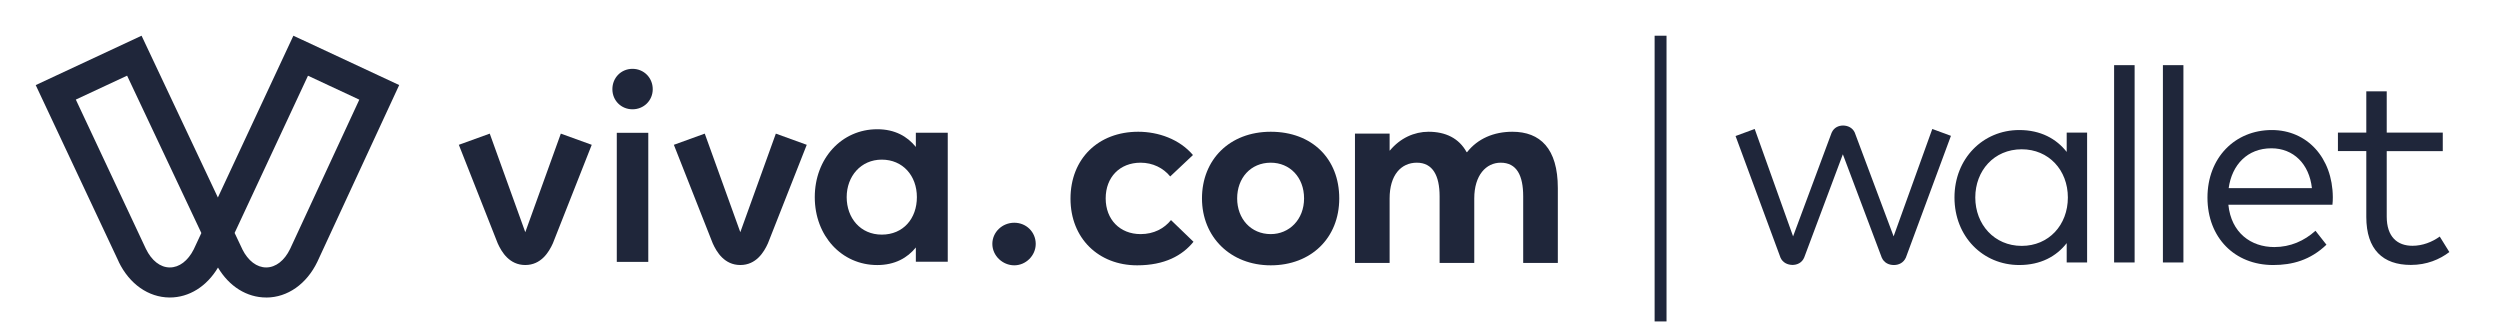
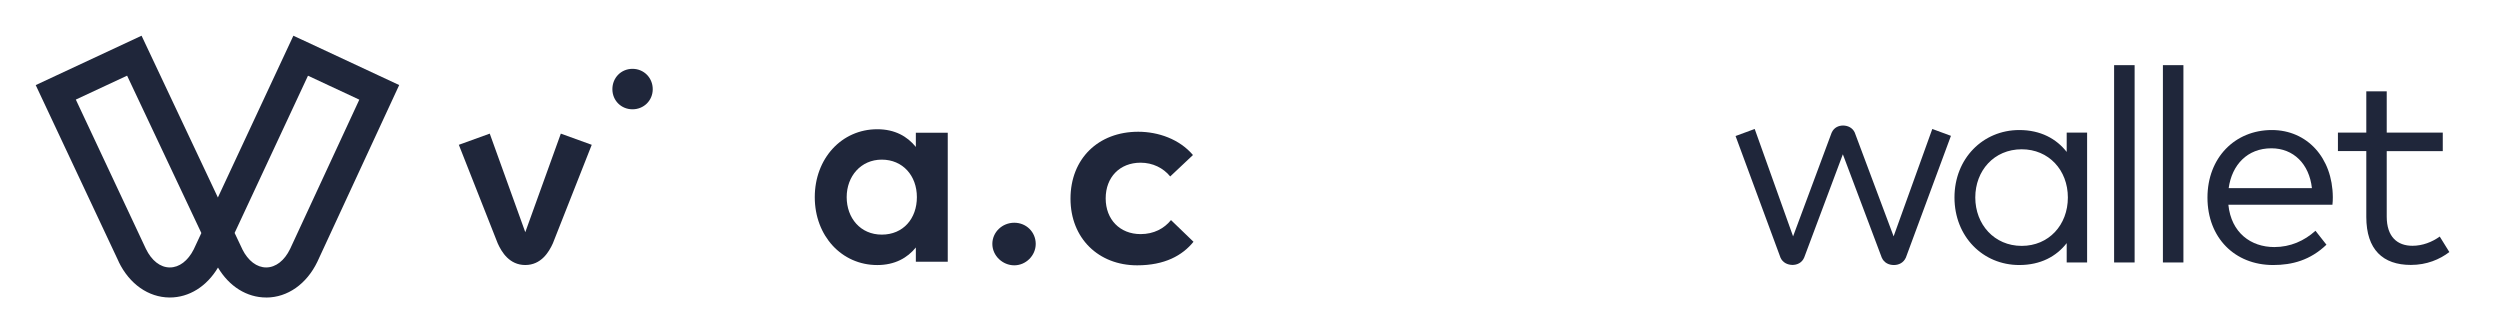
<svg xmlns="http://www.w3.org/2000/svg" width="210" height="28" viewBox="0 0 210 28" fill="none">
  <rect width="210" height="28" fill="white" />
  <path d="M44.124 22.261C45.447 22.261 46.105 21.188 46.442 20.437L49.706 12.164L47.11 11.224L44.124 19.504L41.139 11.224L38.542 12.164L41.806 20.437C42.143 21.192 42.801 22.261 44.124 22.261Z" fill="#1F263A" />
-   <path d="M62.189 22.261C63.512 22.261 64.17 21.188 64.507 20.437L67.767 12.164L65.171 11.224L62.186 19.504L59.2 11.224L56.604 12.164L59.868 20.437C60.205 21.192 60.863 22.261 62.186 22.261H62.189Z" fill="#1F263A" />
  <path d="M79.611 21.983H76.931V20.787C76.227 21.658 75.173 22.264 73.689 22.264C70.701 22.264 68.441 19.816 68.441 16.562C68.441 13.307 70.701 10.856 73.689 10.856C75.173 10.856 76.217 11.459 76.931 12.343V11.147H79.611V21.986V21.983ZM71.121 16.559C71.121 18.305 72.268 19.708 74.069 19.708C75.871 19.708 77.018 18.364 77.018 16.559C77.018 14.754 75.831 13.409 74.069 13.409C72.308 13.409 71.121 14.812 71.121 16.559Z" fill="#1F263A" />
-   <path d="M54.456 11.156H51.81V21.998H54.456V11.156Z" fill="#1F263A" />
  <path d="M54.83 7.491C54.83 8.449 54.076 9.181 53.13 9.181C52.184 9.181 51.44 8.449 51.44 7.491C51.44 6.533 52.172 5.782 53.13 5.782C54.088 5.782 54.83 6.536 54.83 7.491Z" fill="#1F263A" />
  <path d="M22.357 24.99C20.734 24.99 19.25 24.06 18.311 22.474C17.371 24.056 15.888 24.99 14.265 24.99H14.238C12.467 24.977 10.875 23.859 9.972 21.995V21.983L3 7.148L11.892 3L18.302 16.59L24.644 3L33.532 7.145L26.653 21.998C25.75 23.862 24.159 24.981 22.387 24.993H22.36M20.357 20.944C20.842 21.912 21.575 22.465 22.36 22.465H22.369C23.163 22.459 23.896 21.893 24.372 20.904L30.182 8.372L25.871 6.36L19.708 19.566L20.36 20.944H20.357ZM12.256 20.904C12.736 21.893 13.465 22.462 14.256 22.465H14.268C15.057 22.465 15.786 21.912 16.274 20.947L16.914 19.575L10.677 6.356L6.369 8.365L12.253 20.898L12.256 20.904Z" fill="#1F263A" />
  <path d="M83.357 20.487C83.357 19.509 84.179 18.71 85.201 18.71C86.223 18.71 87.001 19.509 87.001 20.487C87.001 21.465 86.178 22.287 85.201 22.287C84.224 22.287 83.357 21.487 83.357 20.487Z" fill="#1F263A" />
  <path d="M89.922 16.688C89.922 13.333 92.255 11.067 95.61 11.067C97.298 11.067 99.076 11.689 100.209 13.022L98.298 14.822C97.72 14.111 96.831 13.666 95.81 13.666C94.055 13.666 92.877 14.888 92.877 16.665C92.877 18.443 94.077 19.665 95.81 19.665C96.92 19.665 97.787 19.198 98.364 18.487L100.253 20.309C99.32 21.464 97.831 22.287 95.521 22.287C92.277 22.287 89.922 20.02 89.922 16.688V16.688Z" fill="#1F263A" />
-   <path d="M100.966 16.666C100.966 13.422 103.277 11.067 106.743 11.067C110.209 11.067 112.497 13.333 112.497 16.666C112.497 19.998 110.12 22.287 106.743 22.287C103.366 22.287 100.966 19.91 100.966 16.666ZM109.542 16.666C109.542 14.888 108.342 13.666 106.743 13.666C105.054 13.666 103.921 14.955 103.921 16.666C103.921 18.376 105.077 19.665 106.743 19.665C108.298 19.665 109.542 18.443 109.542 16.666Z" fill="#1F263A" />
-   <path d="M113.818 11.223H116.728V12.644H116.751C117.617 11.6 118.795 11.067 119.994 11.067C121.416 11.067 122.549 11.6 123.194 12.778H123.238C124.127 11.645 125.482 11.067 127.037 11.067C129.37 11.067 130.858 12.467 130.858 15.799V22.087H127.948V16.488C127.948 14.755 127.415 13.666 126.059 13.666C124.837 13.666 123.838 14.711 123.838 16.666V22.087H120.927V16.488C120.927 14.755 120.349 13.666 119.016 13.666C117.683 13.666 116.728 14.711 116.728 16.666V22.087H113.817V11.222L113.818 11.223Z" fill="#1F263A" />
-   <line x1="139.488" y1="3" x2="139.488" y2="27" stroke="#1F263A" />
  <path d="M175.317 22.047H173.602V20.423C172.736 21.536 171.416 22.262 169.619 22.262C166.559 22.262 164.176 19.87 164.176 16.588C164.176 13.323 166.559 10.923 169.619 10.923C171.416 10.923 172.736 11.657 173.602 12.762V11.138H175.317V22.047ZM165.924 16.588C165.924 18.848 167.516 20.654 169.825 20.654C172.093 20.654 173.701 18.906 173.701 16.588C173.701 14.288 172.093 12.54 169.825 12.54C167.491 12.54 165.924 14.345 165.924 16.588Z" fill="#1F263A" />
  <path d="M179.308 22.047H177.585V5.473H179.308V22.047Z" fill="#1F263A" />
  <path d="M183.407 22.047H181.684V5.473H183.407V22.047Z" fill="#1F263A" />
  <path d="M195.957 16.555C195.957 16.778 195.949 17.001 195.924 17.199H187.183C187.422 19.549 189.072 20.753 191.042 20.753C192.387 20.753 193.566 20.233 194.498 19.384L195.421 20.555C194.061 21.858 192.543 22.262 190.943 22.262C187.719 22.262 185.427 19.969 185.427 16.597C185.427 13.257 187.727 10.923 190.836 10.923C193.788 10.923 195.932 13.241 195.957 16.555ZM187.208 15.805H194.201C193.978 13.768 192.65 12.457 190.795 12.457C188.783 12.457 187.48 13.842 187.208 15.805Z" fill="#1F263A" />
  <path d="M205.193 12.696H200.485V18.196C200.485 19.903 201.383 20.646 202.645 20.646C203.486 20.646 204.303 20.332 204.938 19.87L205.746 21.173C204.929 21.792 203.849 22.254 202.513 22.254C200.163 22.254 198.769 20.967 198.769 18.221V12.688H196.386V11.138H198.769V7.674H200.485V11.138H205.193V12.696Z" fill="#1F263A" />
  <path d="M163.879 11.41L162.313 10.833L159.064 19.854L155.806 11.154C155.806 11.146 155.798 11.138 155.798 11.138V11.129C155.6 10.717 155.213 10.552 154.825 10.544C154.446 10.544 154.058 10.709 153.868 11.129L153.86 11.146C153.86 11.154 153.852 11.154 153.852 11.162L150.619 19.854L147.395 10.833L145.787 11.426L149.556 21.627V21.635C149.754 22.072 150.158 22.245 150.562 22.254C150.957 22.254 151.362 22.08 151.551 21.635L154.8 12.96L158.066 21.635C158.264 22.089 158.676 22.262 159.088 22.262C159.492 22.262 159.896 22.08 160.094 21.635L163.879 11.41Z" fill="#1F263A" />
</svg>